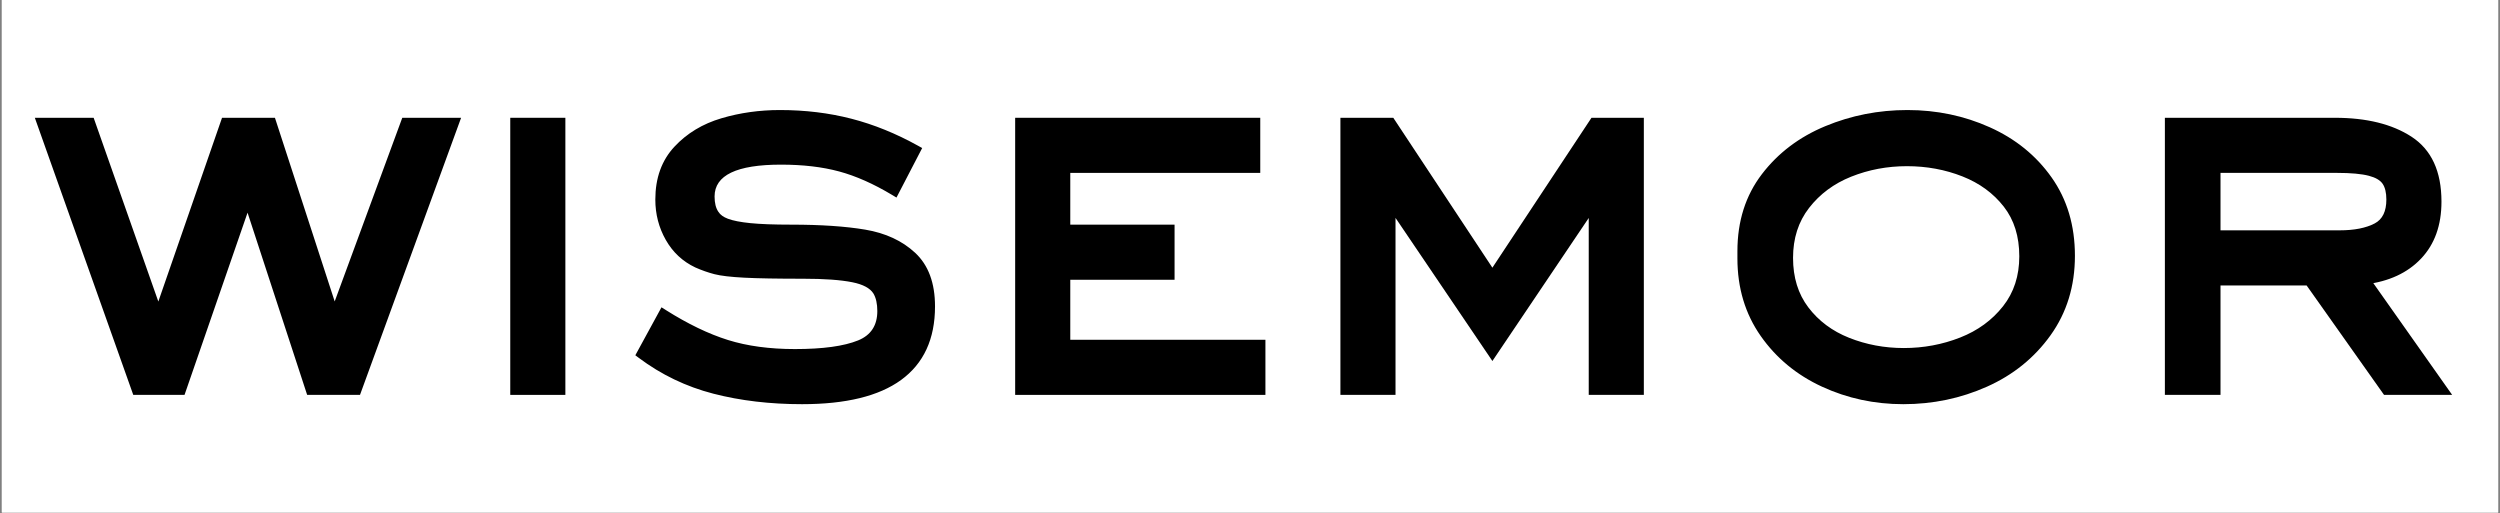
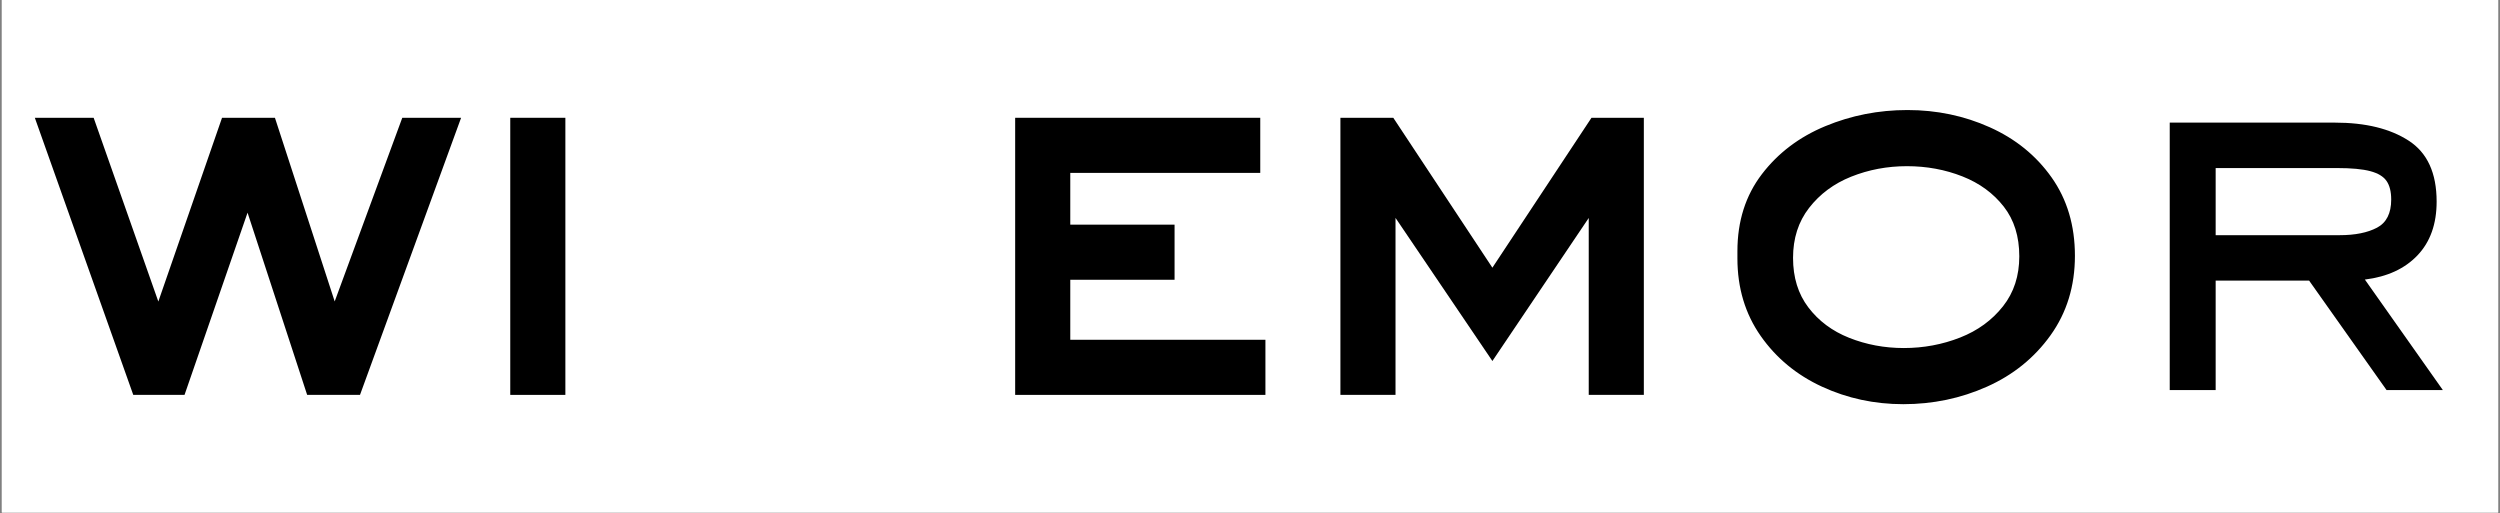
<svg xmlns="http://www.w3.org/2000/svg" width="2192" zoomAndPan="magnify" viewBox="0 0 1644 337.5" height="450" preserveAspectRatio="xMidYMid meet" version="1.0">
  <rect x="0" y="0" width="1644" height="337.5" fill="#808080" stroke="none" />
  <defs>
    <g />
    <clipPath id="c32429679c">
      <path d="M 1.215 0 L 1642.781 0 L 1642.781 337 L 1.215 337 Z M 1.215 0 " clip-rule="nonzero" />
    </clipPath>
  </defs>
  <g clip-path="url(#c32429679c)">
    <path fill="#ffffff" d="M 1.215 0 L 1642.785 0 L 1642.785 337 L 1.215 337 Z M 1.215 0 " fill-opacity="1" fill-rule="nonzero" />
    <path fill="#ffffff" d="M 1.215 0 L 1642.785 0 L 1642.785 337 L 1.215 337 Z M 1.215 0 " fill-opacity="1" fill-rule="nonzero" />
  </g>
  <g fill="#000000" fill-opacity="1">
    <g transform="translate(21.303, 256.495)">
      <g>
        <path d="M 97.773 3.184 L 66.332 3.184 L 1.602 -179.039 L 40.277 -179.039 L 85.84 -49.605 L 82.836 -48.547 L 79.828 -49.59 L 124.707 -179.039 L 159.496 -179.039 L 201.633 -49.531 L 198.605 -48.547 L 195.617 -49.648 L 243.234 -179.039 L 281.918 -179.039 L 215.43 3.184 L 180.68 3.184 L 138.543 -125.641 L 141.57 -126.633 L 144.578 -125.59 L 100.043 3.184 Z M 97.773 -3.184 L 97.773 0 L 94.766 -1.039 L 141.652 -136.613 L 186.012 -0.988 L 182.988 0 L 182.988 -3.184 L 213.203 -3.184 L 213.203 0 L 210.211 -1.09 L 274.379 -176.949 L 277.367 -175.859 L 277.367 -172.676 L 245.453 -172.676 L 245.453 -175.859 L 248.441 -174.758 L 198.418 -38.828 L 154.16 -174.875 L 157.188 -175.859 L 157.188 -172.676 L 126.973 -172.676 L 126.973 -175.859 L 129.977 -174.816 L 82.859 -38.898 L 35.02 -174.801 L 38.023 -175.859 L 38.023 -172.676 L 6.109 -172.676 L 6.109 -175.859 L 9.109 -176.922 L 71.578 -1.066 L 68.578 0 L 68.578 -3.184 Z M 97.773 -3.184 " />
      </g>
    </g>
  </g>
  <g fill="#000000" fill-opacity="1">
    <g transform="translate(287.127, 256.495)">
      <g>
        <path d="M 48.422 -179.039 L 84.66 -179.039 L 84.66 3.184 L 48.422 3.184 Z M 54.785 -172.676 L 54.785 -3.184 L 78.297 -3.184 L 78.297 -172.676 Z M 54.785 -172.676 " />
      </g>
    </g>
  </g>
  <g fill="#000000" fill-opacity="1">
    <g transform="translate(402.215, 256.495)">
      <g>
-         <path d="M 125.273 9.293 C 104.184 9.293 84.734 6.996 66.934 2.402 C 48.988 -2.23 32.602 -10.102 17.781 -21.219 L 15.578 -22.871 L 32.777 -54.406 L 35.648 -52.598 C 50.125 -43.465 63.738 -36.902 76.488 -32.914 C 89.191 -28.938 103.871 -26.949 120.52 -26.949 C 138.891 -26.949 152.75 -28.848 162.098 -32.652 C 170.508 -36.078 174.711 -42.508 174.711 -51.941 C 174.711 -56.785 173.844 -60.656 172.109 -63.547 L 174.84 -65.184 L 172.148 -63.484 C 169.918 -67.016 165.289 -69.484 158.258 -70.891 C 150.543 -72.434 139.773 -73.203 125.953 -73.203 C 108.922 -73.203 96.023 -73.43 87.254 -73.887 C 78.328 -74.352 71.781 -75.117 67.617 -76.191 C 63.484 -77.254 59.301 -78.727 55.062 -80.605 C 46.715 -84.535 40.227 -90.582 35.594 -98.75 C 31.02 -106.82 28.73 -115.66 28.73 -125.273 C 28.73 -139.461 32.918 -151.051 41.297 -160.035 C 49.5 -168.832 59.82 -175.07 72.262 -178.742 C 84.438 -182.336 97.242 -184.133 110.676 -184.133 C 127.238 -184.133 142.895 -182.234 157.641 -178.43 C 172.391 -174.629 187.012 -168.699 201.508 -160.648 L 204.211 -159.145 L 187.309 -126.574 L 184.406 -128.316 C 172.211 -135.633 160.598 -140.781 149.566 -143.758 C 138.523 -146.742 125.785 -148.23 111.355 -148.23 C 82.242 -148.23 67.688 -141.258 67.688 -127.309 C 67.688 -122.992 68.516 -119.637 70.176 -117.238 L 70.246 -117.137 C 71.449 -115.246 73.527 -113.746 76.484 -112.637 C 79.848 -111.375 84.734 -110.418 91.137 -109.77 C 97.707 -109.102 106.707 -108.766 118.145 -108.766 C 137.559 -108.766 153.746 -107.676 166.711 -105.496 C 180.125 -103.242 191.082 -98.16 199.582 -90.262 C 208.297 -82.16 212.652 -70.406 212.652 -55 C 212.652 -33.547 205.195 -17.41 190.289 -6.59 C 175.699 4 154.027 9.293 125.273 9.293 Z M 125.273 2.93 C 152.648 2.93 173.074 -1.961 186.551 -11.742 C 199.707 -21.293 206.285 -35.711 206.285 -55 C 206.285 -68.559 202.605 -78.758 195.25 -85.598 C 187.68 -92.633 177.816 -97.176 165.656 -99.219 C 153.043 -101.34 137.203 -102.398 118.145 -102.398 C 106.492 -102.398 97.277 -102.746 90.492 -103.434 C 83.543 -104.141 78.129 -105.223 74.25 -106.676 C 69.965 -108.285 66.84 -110.633 64.875 -113.719 L 67.559 -115.43 L 64.941 -113.617 C 62.527 -117.105 61.32 -121.668 61.32 -127.309 C 61.32 -145.5 78 -154.598 111.355 -154.598 C 126.348 -154.598 139.637 -153.031 151.227 -149.902 C 162.828 -146.773 174.98 -141.395 187.68 -133.773 L 186.043 -131.043 L 183.219 -132.512 L 197.137 -159.332 L 199.961 -157.863 L 198.418 -155.082 C 184.395 -162.871 170.273 -168.602 156.051 -172.266 C 141.828 -175.934 126.703 -177.77 110.676 -177.77 C 97.855 -177.77 85.652 -176.059 74.062 -172.637 C 62.734 -169.293 53.367 -163.645 45.953 -155.695 C 38.715 -147.93 35.094 -137.793 35.094 -125.273 C 35.094 -116.781 37.105 -108.984 41.133 -101.891 C 45.098 -94.895 50.605 -89.738 57.648 -86.426 C 61.562 -84.684 65.41 -83.328 69.199 -82.355 C 72.957 -81.391 79.082 -80.684 87.586 -80.242 C 96.242 -79.793 109.031 -79.57 125.953 -79.57 C 140.195 -79.57 151.379 -78.758 159.508 -77.129 C 168.32 -75.367 174.328 -71.953 177.531 -66.883 L 177.57 -66.82 C 179.91 -62.922 181.078 -57.961 181.078 -51.941 C 181.078 -39.652 175.551 -31.258 164.496 -26.758 C 154.379 -22.641 139.723 -20.582 120.52 -20.582 C 103.223 -20.582 87.91 -22.668 74.586 -26.84 C 61.309 -30.996 47.195 -37.785 32.25 -47.215 L 33.949 -49.906 L 36.742 -48.383 L 22.484 -22.242 L 19.691 -23.766 L 21.602 -26.312 C 35.75 -15.699 51.391 -8.184 68.523 -3.762 C 85.805 0.699 104.719 2.93 125.273 2.93 Z M 125.273 2.93 " />
-       </g>
+         </g>
    </g>
  </g>
  <g fill="#000000" fill-opacity="1">
    <g transform="translate(617.794, 256.495)">
      <g>
        <path d="M 211.164 3.184 L 49.777 3.184 L 49.777 -179.039 L 210.953 -179.039 L 210.953 -142.801 L 82.836 -142.801 L 82.836 -145.984 L 86.02 -145.984 L 86.02 -105.582 L 82.836 -105.582 L 82.836 -108.766 L 154.598 -108.766 L 154.598 -72.523 L 82.836 -72.523 L 82.836 -75.707 L 86.02 -75.707 L 86.02 -29.875 L 82.836 -29.875 L 82.836 -33.059 L 214.348 -33.059 L 214.348 3.184 Z M 211.164 -3.184 L 211.164 0 L 207.984 0 L 207.984 -29.875 L 211.164 -29.875 L 211.164 -26.691 L 79.652 -26.691 L 79.652 -78.891 L 151.414 -78.891 L 151.414 -75.707 L 148.23 -75.707 L 148.23 -105.582 L 151.414 -105.582 L 151.414 -102.398 L 79.652 -102.398 L 79.652 -149.164 L 207.77 -149.164 L 207.77 -145.984 L 204.586 -145.984 L 204.586 -175.859 L 207.77 -175.859 L 207.77 -172.676 L 52.961 -172.676 L 52.961 -175.859 L 56.145 -175.859 L 56.145 0 L 52.961 0 L 52.961 -3.184 Z M 211.164 -3.184 " />
      </g>
    </g>
  </g>
  <g fill="#000000" fill-opacity="1">
    <g transform="translate(833.372, 256.495)">
      <g>
        <path d="M 81.141 3.184 L 48.082 3.184 L 48.082 -179.039 L 82.852 -179.039 L 150.676 -76.445 L 148.02 -74.688 L 145.363 -76.445 L 213.188 -179.039 L 247.617 -179.039 L 247.617 3.184 L 211.379 3.184 L 211.379 -123.574 L 214.559 -123.574 L 217.199 -121.797 L 148.027 -19.094 L 78.504 -121.793 L 81.141 -123.574 L 84.32 -123.574 L 84.32 3.184 Z M 81.141 -3.184 L 81.141 0 L 77.957 0 L 77.957 -133.953 L 150.656 -26.566 L 148.02 -24.781 L 145.379 -26.562 L 217.742 -134 L 217.742 0 L 214.559 0 L 214.559 -3.184 L 244.438 -3.184 L 244.438 0 L 241.254 0 L 241.254 -175.859 L 244.438 -175.859 L 244.438 -172.676 L 214.898 -172.676 L 214.898 -175.859 L 217.555 -174.102 L 148.02 -68.918 L 78.484 -174.102 L 81.141 -175.859 L 81.141 -172.676 L 51.266 -172.676 L 51.266 -175.859 L 54.445 -175.859 L 54.445 0 L 51.266 0 L 51.266 -3.184 Z M 81.141 -3.184 " />
      </g>
    </g>
  </g>
  <g fill="#000000" fill-opacity="1">
    <g transform="translate(1111.757, 256.495)">
      <g>
        <path d="M 139.871 9.293 C 120.848 9.293 103.031 5.461 86.426 -2.203 C 69.723 -9.91 56.285 -21.016 46.113 -35.516 C 35.883 -50.098 30.766 -67.117 30.766 -86.57 L 30.766 -91.324 C 30.766 -111.055 36.133 -127.938 46.867 -141.977 C 57.512 -155.895 71.414 -166.414 88.578 -173.535 C 105.602 -180.602 123.605 -184.133 142.586 -184.133 C 161.828 -184.133 179.859 -180.363 196.68 -172.82 C 213.621 -165.227 227.18 -154.234 237.359 -139.844 C 247.594 -125.371 252.711 -108.18 252.711 -88.27 C 252.711 -68.348 247.363 -50.926 236.668 -36 C 226.035 -21.16 212.082 -9.891 194.809 -2.188 C 177.648 5.469 159.336 9.293 139.871 9.293 Z M 139.871 2.93 C 158.434 2.93 175.879 -0.715 192.215 -8 C 208.438 -15.234 221.531 -25.805 231.496 -39.707 C 241.395 -53.523 246.344 -69.711 246.344 -88.27 C 246.344 -106.832 241.617 -122.797 232.16 -136.168 C 222.652 -149.613 209.957 -159.895 194.078 -167.012 C 178.082 -174.184 160.918 -177.77 142.586 -177.77 C 124.453 -177.77 107.262 -174.398 91.016 -167.656 C 74.906 -160.973 61.875 -151.121 51.926 -138.109 C 42.062 -125.211 37.133 -109.617 37.133 -91.324 L 37.133 -86.57 C 37.133 -68.457 41.863 -52.656 51.324 -39.172 C 60.84 -25.609 73.43 -15.211 89.094 -7.98 C 104.852 -0.707 121.777 2.93 139.871 2.93 Z M 140.211 -27.625 C 153.164 -27.625 165.508 -29.93 177.242 -34.535 C 188.816 -39.078 198.215 -45.934 205.441 -55.102 C 212.566 -64.141 216.129 -75.086 216.129 -87.93 C 216.129 -101.004 212.734 -111.895 205.941 -120.598 C 199.055 -129.422 189.996 -136.047 178.766 -140.477 C 167.371 -144.969 155.199 -147.215 142.25 -147.215 C 129.305 -147.215 117.078 -144.914 105.578 -140.312 C 94.23 -135.773 84.996 -128.922 77.883 -119.758 C 70.859 -110.711 67.348 -99.762 67.348 -86.91 C 67.348 -74.043 70.695 -63.199 77.395 -54.375 C 84.168 -45.453 93.105 -38.781 104.215 -34.359 C 115.492 -29.871 127.492 -27.625 140.211 -27.625 Z M 140.211 -21.262 C 126.676 -21.262 113.895 -23.656 101.859 -28.445 C 89.656 -33.305 79.809 -40.664 72.324 -50.527 C 64.762 -60.488 60.98 -72.617 60.98 -86.91 C 60.98 -101.219 64.938 -113.469 72.855 -123.66 C 80.676 -133.734 90.797 -141.254 103.211 -146.223 C 115.473 -151.125 128.484 -153.578 142.25 -153.578 C 156.004 -153.578 168.957 -151.184 181.098 -146.398 C 193.406 -141.547 203.359 -134.25 210.957 -124.516 C 218.652 -114.66 222.496 -102.465 222.496 -87.93 C 222.496 -73.613 218.477 -61.359 210.441 -51.16 C 202.504 -41.09 192.211 -33.574 179.566 -28.609 C 167.086 -23.711 153.965 -21.262 140.211 -21.262 Z M 140.211 -21.262 " />
      </g>
    </g>
  </g>
  <g fill="#000000" fill-opacity="1">
    <g transform="translate(1377.581, 256.495)">
      <g>
-         <path d="M 46.043 0 L 46.043 -179.039 L 157.863 -179.039 C 178.637 -179.039 195.395 -174.91 208.145 -166.648 C 221.332 -158.098 227.93 -143.855 227.93 -123.914 C 227.93 -108.359 223.449 -95.859 214.492 -86.418 C 205.594 -77.039 193.41 -71.398 177.945 -69.492 L 177.555 -72.652 L 180.156 -74.488 L 234.961 3.184 L 190.168 3.184 L 138.293 -70.133 L 140.891 -71.973 L 140.891 -68.789 L 79.441 -68.789 L 79.441 -71.973 L 82.625 -71.973 L 82.625 3.184 L 46.043 3.184 Z M 52.41 0 L 49.227 0 L 49.227 -3.184 L 79.441 -3.184 L 79.441 0 L 76.258 0 L 76.258 -75.156 L 142.539 -75.156 L 194.414 -1.84 L 191.812 0 L 191.812 -3.184 L 228.82 -3.184 L 228.82 0 L 226.219 1.836 L 171.891 -75.16 L 177.168 -75.812 C 191.121 -77.527 202.023 -82.523 209.875 -90.797 C 217.668 -99.012 221.562 -110.051 221.562 -123.914 C 221.562 -141.547 215.938 -154.012 204.68 -161.305 C 192.988 -168.887 177.379 -172.676 157.863 -172.676 L 49.227 -172.676 L 49.227 -175.859 L 52.41 -175.859 Z M 160.922 -105.031 C 170.582 -105.031 178.289 -106.551 184.051 -109.586 C 189.141 -112.27 191.688 -117.5 191.688 -125.273 C 191.688 -129.816 190.855 -133.285 189.199 -135.684 C 187.605 -137.984 184.641 -139.715 180.301 -140.871 C 175.477 -142.156 168.449 -142.801 159.223 -142.801 L 79.441 -142.801 L 79.441 -145.984 L 82.625 -145.984 L 82.625 -101.848 L 79.441 -101.848 L 79.441 -105.031 Z M 160.922 -98.664 L 76.258 -98.664 L 76.258 -149.164 L 159.223 -149.164 C 169.008 -149.164 176.578 -148.449 181.941 -147.02 C 187.785 -145.461 191.949 -142.891 194.43 -139.309 C 196.844 -135.82 198.051 -131.141 198.051 -125.273 C 198.051 -114.941 194.375 -107.836 187.02 -103.957 C 180.328 -100.43 171.629 -98.664 160.922 -98.664 Z M 160.922 -98.664 " />
-       </g>
+         </g>
    </g>
  </g>
  <g fill="#000000" fill-opacity="1">
    <g transform="translate(21.303, 256.495)">
      <g>
        <path d="M 97.781 0 L 68.578 0 L 6.109 -175.859 L 38.031 -175.859 L 82.844 -48.547 L 126.969 -175.859 L 157.188 -175.859 L 198.609 -48.547 L 245.453 -175.859 L 277.375 -175.859 L 213.203 0 L 182.984 0 L 141.578 -126.641 Z M 97.781 0 " />
      </g>
    </g>
  </g>
  <g fill="#000000" fill-opacity="1">
    <g transform="translate(287.127, 256.495)">
      <g>
        <path d="M 81.484 0 L 51.609 0 L 51.609 -175.859 L 81.484 -175.859 Z M 81.484 0 " />
      </g>
    </g>
  </g>
  <g fill="#000000" fill-opacity="1">
    <g transform="translate(402.215, 256.495)">
      <g>
-         <path d="M 125.281 6.109 C 104.457 6.109 85.273 3.848 67.734 -0.672 C 50.191 -5.203 34.176 -12.898 19.688 -23.766 L 33.953 -49.906 C 48.66 -40.625 62.52 -33.945 75.531 -29.875 C 88.551 -25.801 103.547 -23.766 120.516 -23.766 C 139.305 -23.766 153.566 -25.742 163.297 -29.703 C 173.023 -33.66 177.891 -41.07 177.891 -51.938 C 177.891 -57.375 176.875 -61.789 174.844 -65.188 C 172.125 -69.488 166.801 -72.43 158.875 -74.016 C 150.957 -75.598 139.984 -76.391 125.953 -76.391 C 108.973 -76.391 96.125 -76.613 87.406 -77.062 C 78.695 -77.52 72.363 -78.254 68.406 -79.266 C 64.445 -80.285 60.43 -81.703 56.359 -83.516 C 48.66 -87.141 42.66 -92.742 38.359 -100.328 C 34.055 -107.91 31.906 -116.227 31.906 -125.281 C 31.906 -138.633 35.812 -149.492 43.625 -157.859 C 51.438 -166.234 61.281 -172.176 73.156 -175.688 C 85.039 -179.195 97.547 -180.953 110.672 -180.953 C 126.973 -180.953 142.363 -179.082 156.844 -175.344 C 171.332 -171.613 185.707 -165.789 199.969 -157.875 L 186.047 -131.047 C 173.598 -138.516 161.711 -143.773 150.391 -146.828 C 139.078 -149.891 126.066 -151.422 111.359 -151.422 C 80.117 -151.422 64.5 -143.383 64.5 -127.312 C 64.5 -122.332 65.52 -118.375 67.562 -115.438 C 69.145 -112.945 71.742 -111.02 75.359 -109.656 C 78.984 -108.301 84.133 -107.281 90.812 -106.594 C 97.488 -105.914 106.598 -105.578 118.141 -105.578 C 137.379 -105.578 153.391 -104.504 166.172 -102.359 C 178.961 -100.211 189.375 -95.406 197.406 -87.938 C 205.445 -80.469 209.469 -69.488 209.469 -55 C 209.469 -14.258 181.406 6.109 125.281 6.109 Z M 125.281 6.109 " />
-       </g>
+         </g>
    </g>
  </g>
  <g fill="#000000" fill-opacity="1">
    <g transform="translate(617.794, 256.495)">
      <g>
        <path d="M 211.172 0 L 52.969 0 L 52.969 -175.859 L 207.781 -175.859 L 207.781 -145.984 L 82.844 -145.984 L 82.844 -105.578 L 151.422 -105.578 L 151.422 -75.703 L 82.844 -75.703 L 82.844 -29.875 L 211.172 -29.875 Z M 211.172 0 " />
      </g>
    </g>
  </g>
  <g fill="#000000" fill-opacity="1">
    <g transform="translate(833.372, 256.495)">
      <g>
        <path d="M 81.141 0 L 51.266 0 L 51.266 -175.859 L 81.141 -175.859 L 148.016 -74.688 L 214.906 -175.859 L 244.438 -175.859 L 244.438 0 L 214.562 0 L 214.562 -123.578 L 148.016 -24.781 L 81.141 -123.578 Z M 81.141 0 " />
      </g>
    </g>
  </g>
  <g fill="#000000" fill-opacity="1">
    <g transform="translate(1111.757, 256.495)">
      <g>
        <path d="M 139.875 6.109 C 121.312 6.109 103.938 2.375 87.75 -5.094 C 71.57 -12.562 58.562 -23.312 48.719 -37.344 C 38.875 -51.375 33.953 -67.785 33.953 -86.578 L 33.953 -91.328 C 33.953 -110.336 39.098 -126.578 49.391 -140.047 C 59.691 -153.516 73.16 -163.695 89.797 -170.594 C 106.43 -177.5 124.031 -180.953 142.594 -180.953 C 161.375 -180.953 178.969 -177.273 195.375 -169.922 C 211.789 -162.566 224.922 -151.926 234.766 -138 C 244.609 -124.082 249.531 -107.504 249.531 -88.266 C 249.531 -69.023 244.379 -52.219 234.078 -37.844 C 223.785 -23.477 210.266 -12.562 193.516 -5.094 C 176.766 2.375 158.883 6.109 139.875 6.109 Z M 140.219 -24.438 C 153.57 -24.438 166.301 -26.812 178.406 -31.562 C 190.52 -36.32 200.363 -43.508 207.938 -53.125 C 215.52 -62.75 219.312 -74.352 219.312 -87.938 C 219.312 -101.738 215.691 -113.281 208.453 -122.562 C 201.211 -131.844 191.707 -138.801 179.938 -143.438 C 168.164 -148.082 155.602 -150.406 142.25 -150.406 C 128.895 -150.406 116.273 -148.023 104.391 -143.266 C 92.516 -138.516 82.844 -131.328 75.375 -121.703 C 67.906 -112.086 64.172 -100.488 64.172 -86.906 C 64.172 -73.332 67.734 -61.848 74.859 -52.453 C 81.984 -43.055 91.375 -36.035 103.031 -31.391 C 114.688 -26.754 127.082 -24.438 140.219 -24.438 Z M 140.219 -24.438 " />
      </g>
    </g>
  </g>
  <g fill="#000000" fill-opacity="1">
    <g transform="translate(1377.581, 256.495)">
      <g>
        <path d="M 49.234 0 L 49.234 -175.859 L 157.875 -175.859 C 178.008 -175.859 194.188 -171.895 206.406 -163.969 C 218.633 -156.051 224.75 -142.703 224.75 -123.922 C 224.75 -109.203 220.562 -97.43 212.188 -88.609 C 203.812 -79.785 192.27 -74.469 177.562 -72.656 L 228.828 0 L 191.812 0 L 140.891 -71.969 L 79.438 -71.969 L 79.438 0 Z M 160.922 -101.844 C 171.109 -101.844 179.312 -103.484 185.531 -106.766 C 191.758 -110.055 194.875 -116.227 194.875 -125.281 C 194.875 -130.477 193.852 -134.547 191.812 -137.484 C 189.781 -140.43 186.219 -142.582 181.125 -143.938 C 176.031 -145.301 168.727 -145.984 159.219 -145.984 L 79.438 -145.984 L 79.438 -101.844 Z M 160.922 -101.844 " />
      </g>
    </g>
  </g>
</svg>